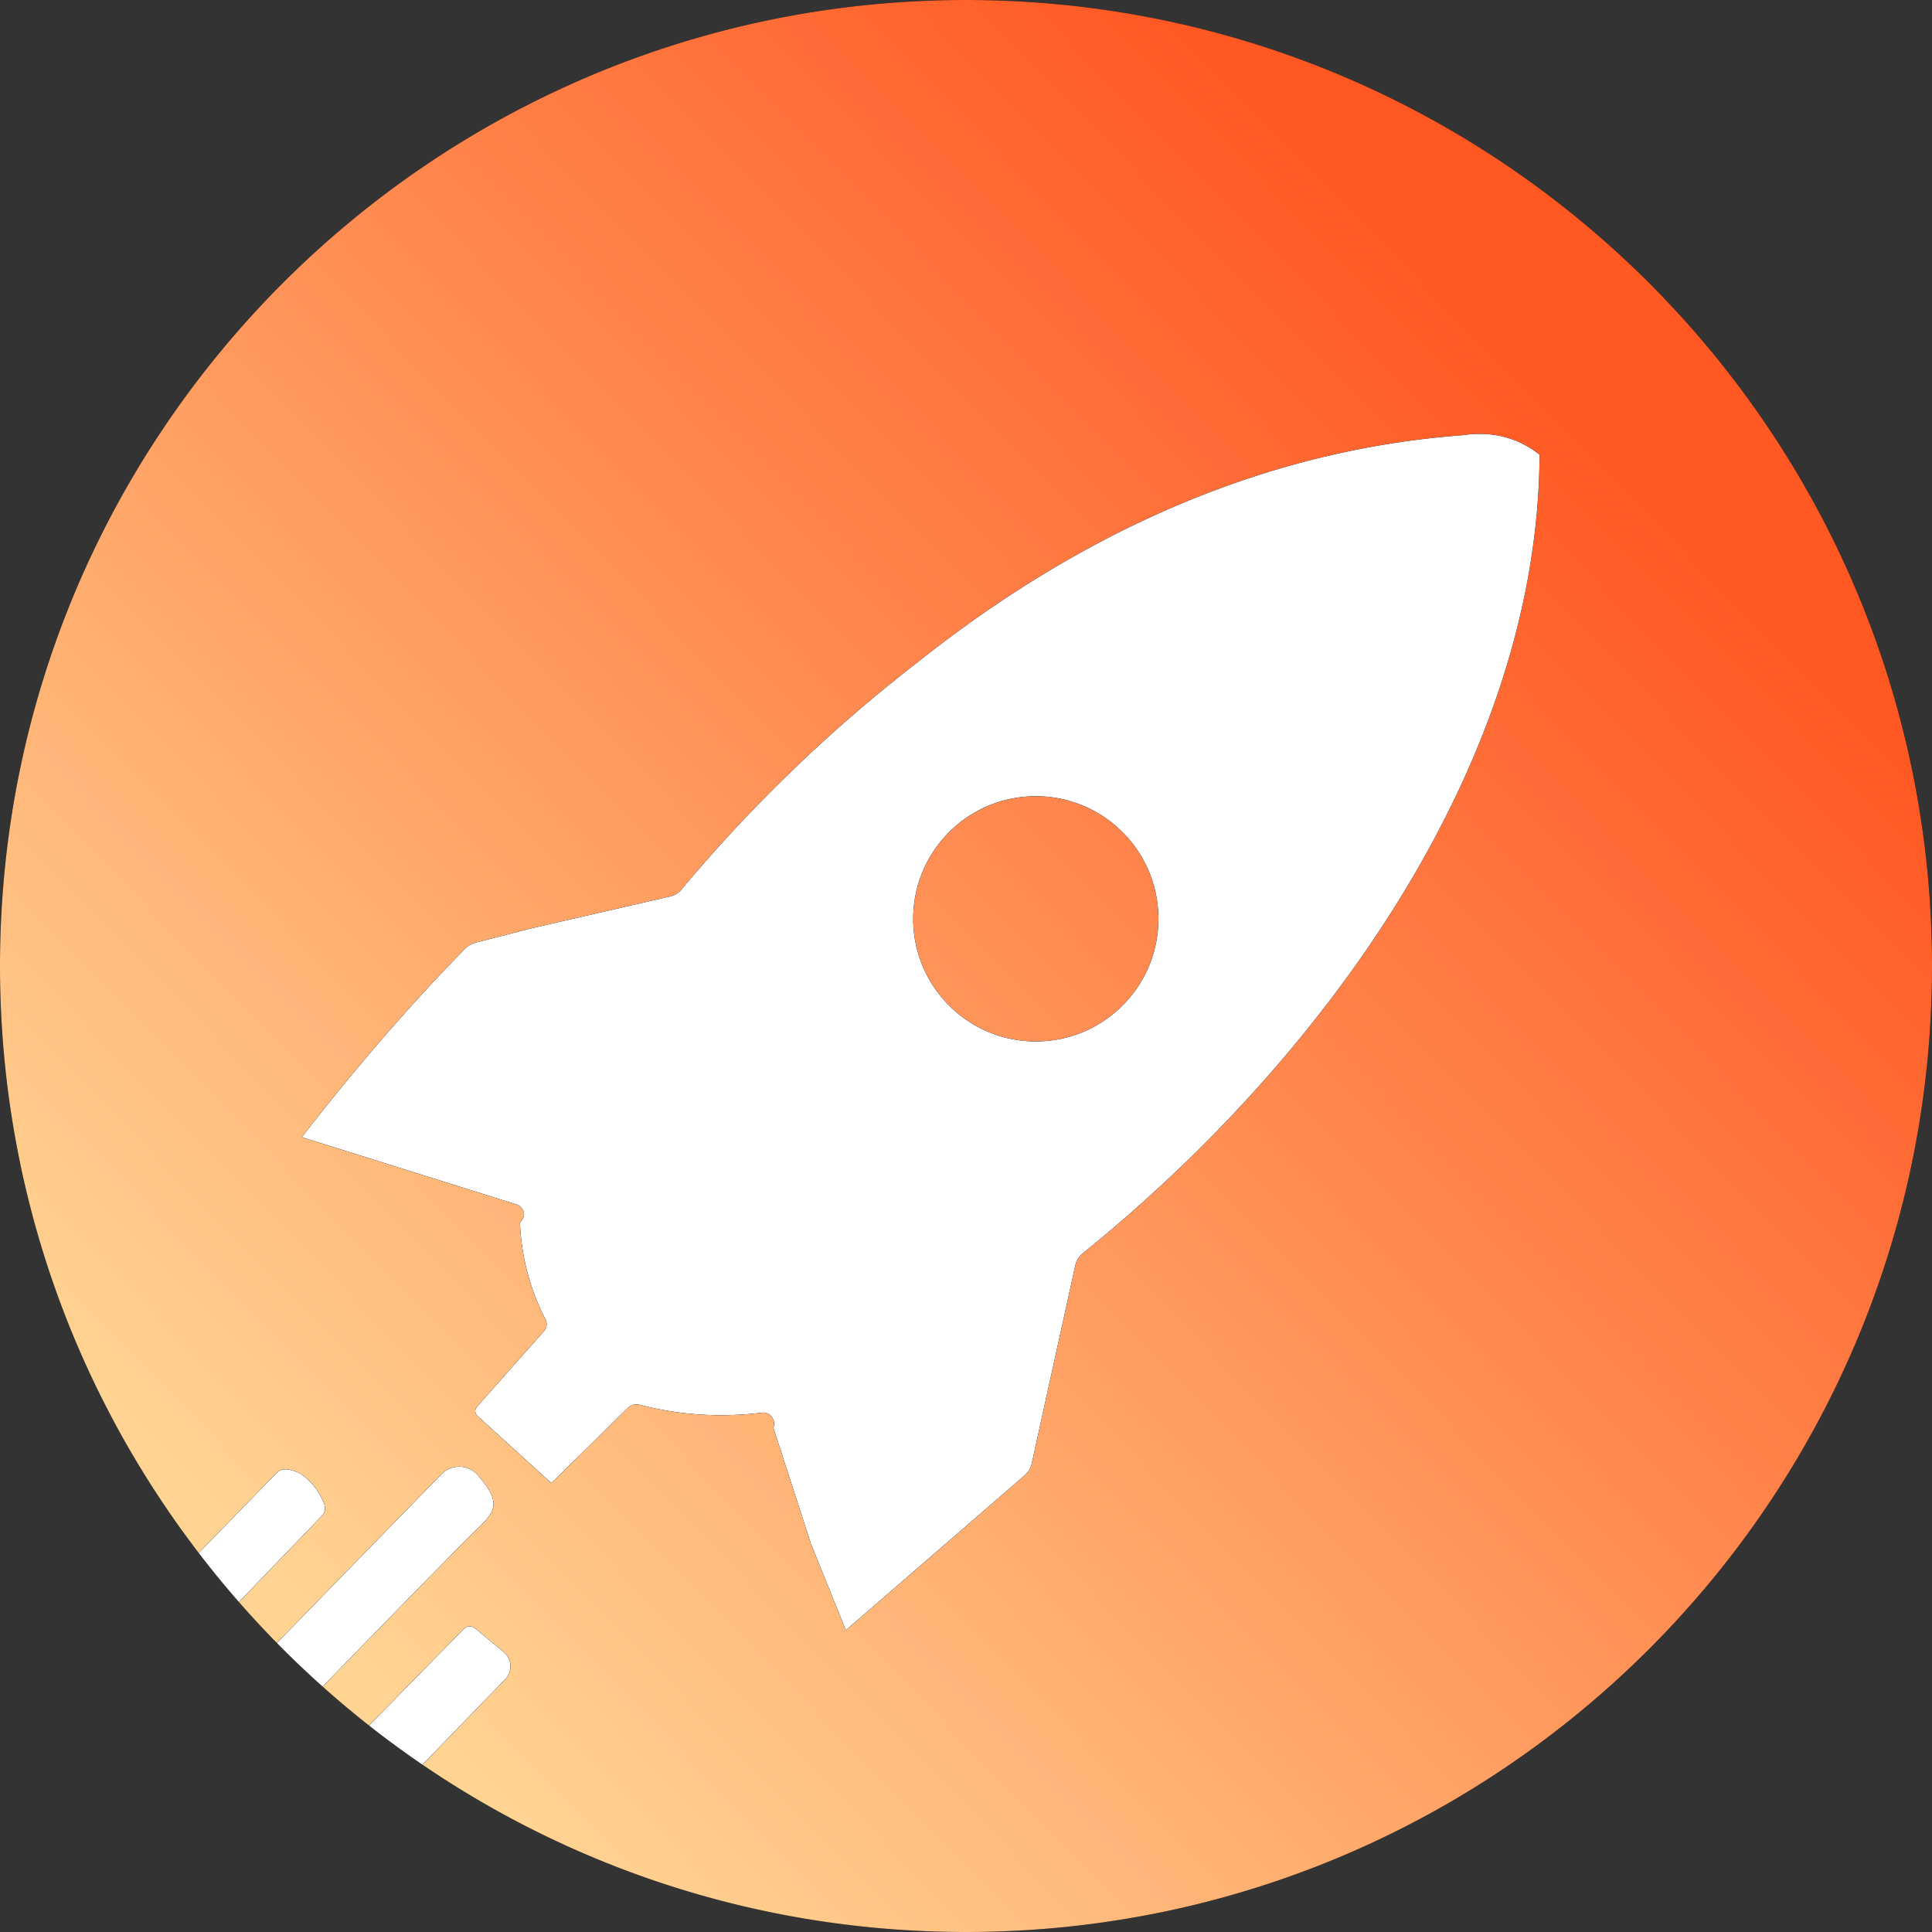
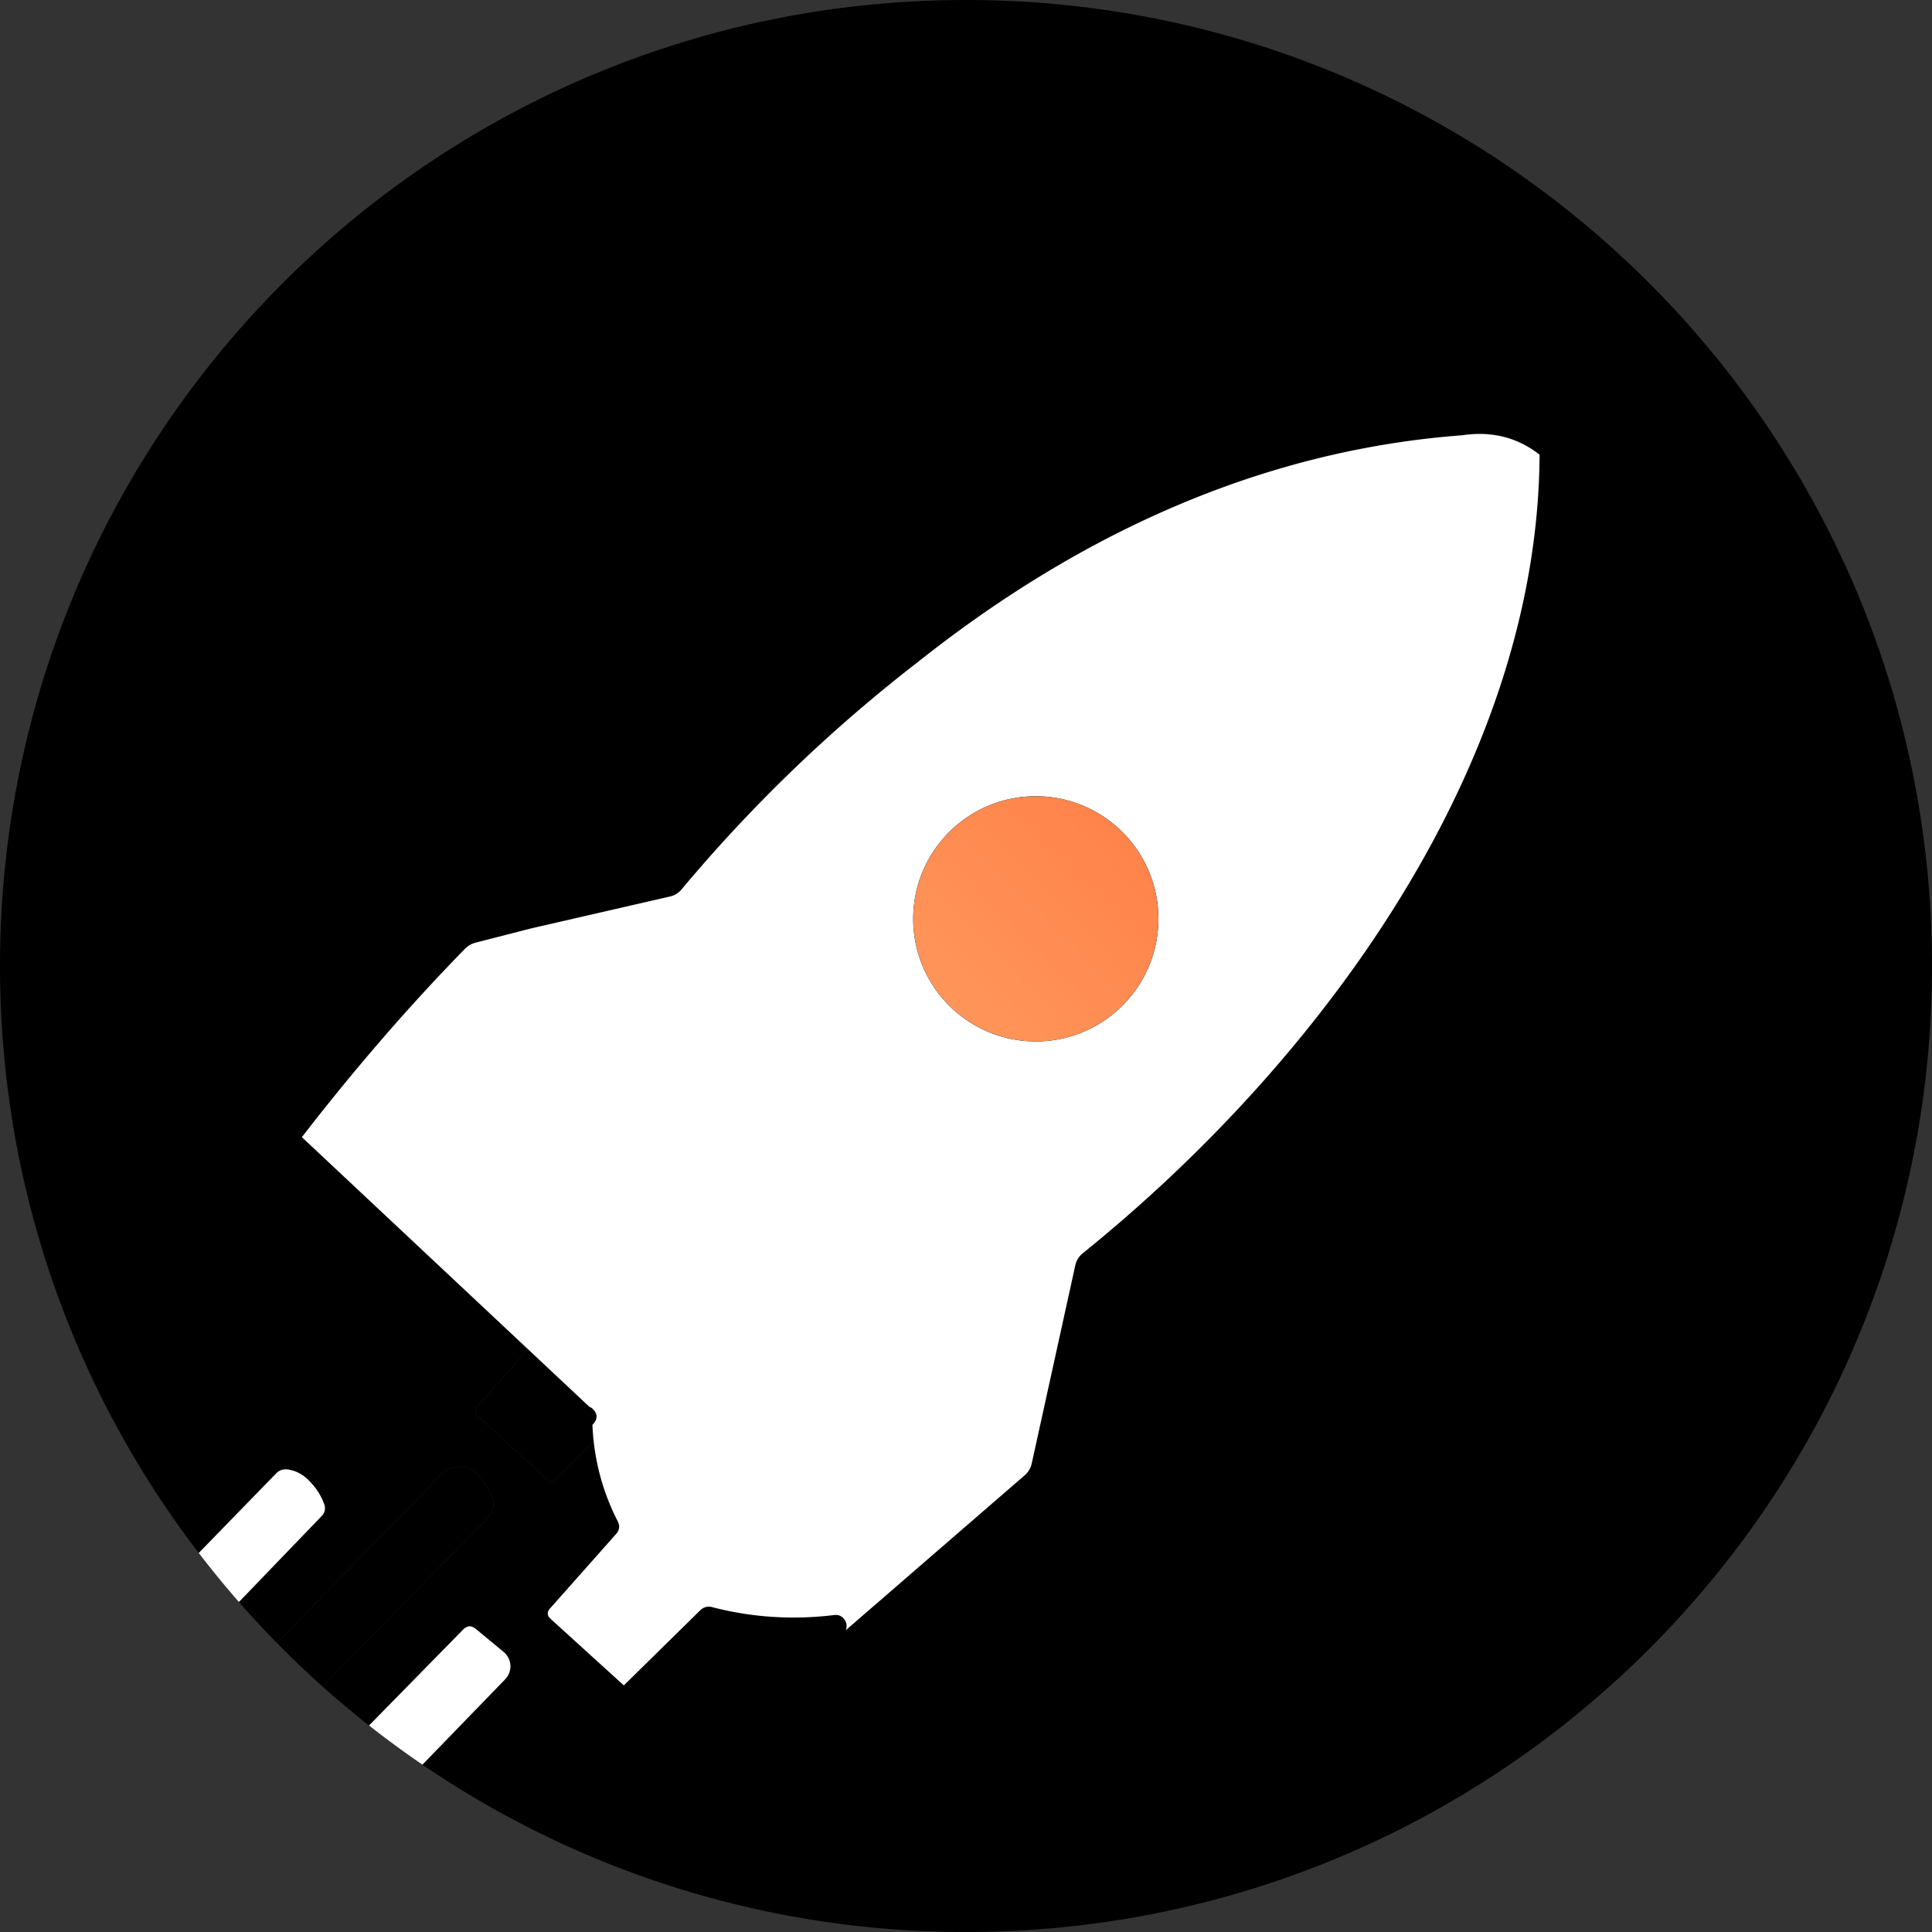
<svg xmlns="http://www.w3.org/2000/svg" fill="none" viewBox="0 0 256 256">
  <rect x="0" y="0" width="256" height="256" fill="#333333" stroke="none" />
  <path fill="#000" fill-rule="evenodd" d="M128 256c70.692 0 128-57.308 128-128S198.692 0 128 0 0 57.308 0 128c0 29.257 9.816 56.221 26.334 77.779l10.233-10.518q.663-.694 1.608-.539 1.72.262 2.987 1.705a8.1 8.1 0 0 1 1.776 2.831q.36.954-.358 1.67l-10.924 11.347a129 129 0 0 0 5.03 5.424l21.82-22.369a3.27 3.27 0 0 1 2.427-.986 3.22 3.22 0 0 1 2.36 1.111c3.34 3.841 2.286 4.862-.4 7.463-.406.394-.851.825-1.323 1.307a3471 3471 0 0 0-18.824 19.253 129 129 0 0 0 6.151 5.161l12.475-12.714q.8-.804 1.675-.084l3.694 3.057a2.47 2.47 0 0 1 .736 2.76 2.5 2.5 0 0 1-.537.854l-10.966 11.315C76.492 247.819 101.29 256 128 256m76-195.75q-4.392-3.445-10.238-2.575c-26.664 1.995-50.824 13.108-72.152 30.06a201 201 0 0 0-31.294 30.112q-.599.726-1.524.943l-18.388 4.224-7.351 1.886a3.03 3.03 0 0 0-1.453.833Q50.528 137.064 40 150.68l28.516 8.937a.86.86 0 0 1 .345.182q1.145 1.052.036 2.193.29 6.799 3.358 12.782.454.906-.217 1.668l-8.75 9.862q-.652.725.073 1.396l9.693 8.811 10.11-9.935q.69-.67 1.598-.435 7.914 2.049 16.137 1.051.925-.126 1.434.653.399.598.145 1.342l4.992 15.41L112.08 216l23.724-20.541q.708-.634.908-1.559l5.772-26.251a2.8 2.8 0 0 1 .998-1.596c31.312-25.272 60.3-64.395 60.518-105.803" clip-rule="evenodd" />
-   <path fill="url(#paint0_linear_4193_3524)" fill-rule="evenodd" d="M128 256c70.692 0 128-57.308 128-128S198.692 0 128 0 0 57.308 0 128c0 29.257 9.816 56.221 26.334 77.779l10.233-10.518q.663-.694 1.608-.539 1.72.262 2.987 1.705a8.1 8.1 0 0 1 1.776 2.831q.36.954-.358 1.67l-10.924 11.347a129 129 0 0 0 5.03 5.424l21.82-22.369a3.27 3.27 0 0 1 2.427-.986 3.22 3.22 0 0 1 2.36 1.111c3.34 3.841 2.286 4.862-.4 7.463-.406.394-.851.825-1.323 1.307a3471 3471 0 0 0-18.824 19.253 129 129 0 0 0 6.151 5.161l12.475-12.714q.8-.804 1.675-.084l3.694 3.057a2.47 2.47 0 0 1 .736 2.76 2.5 2.5 0 0 1-.537.854l-10.966 11.315C76.492 247.819 101.29 256 128 256m76-195.75q-4.392-3.445-10.238-2.575c-26.664 1.995-50.824 13.108-72.152 30.06a201 201 0 0 0-31.294 30.112q-.599.726-1.524.943l-18.388 4.224-7.351 1.886a3.03 3.03 0 0 0-1.453.833Q50.528 137.064 40 150.68l28.516 8.937a.86.86 0 0 1 .345.182q1.145 1.052.036 2.193.29 6.799 3.358 12.782.454.906-.217 1.668l-8.75 9.862q-.652.725.073 1.396l9.693 8.811 10.11-9.935q.69-.67 1.598-.435 7.914 2.049 16.137 1.051.925-.126 1.434.653.399.598.145 1.342l4.992 15.41L112.08 216l23.724-20.541q.708-.634.908-1.559l5.772-26.251a2.8 2.8 0 0 1 .998-1.596c31.312-25.272 60.3-64.395 60.518-105.803" clip-rule="evenodd" />
  <path fill="#000" d="M153.5 121.75c0 8.975-7.275 16.25-16.25 16.25S121 130.725 121 121.75s7.275-16.25 16.25-16.25 16.25 7.275 16.25 16.25" />
  <path fill="url(#paint1_linear_4193_3524)" d="M153.5 121.75c0 8.975-7.275 16.25-16.25 16.25S121 130.725 121 121.75s7.275-16.25 16.25-16.25 16.25 7.275 16.25 16.25" />
  <path fill="#000" fill-rule="evenodd" d="M193.762 57.676q5.846-.87 10.238 2.574c-.218 41.408-29.206 80.531-60.518 105.803q-.78.635-.998 1.596l-5.772 26.251a2.85 2.85 0 0 1-.908 1.559L112.08 216l-4.61-11.403-4.992-15.41q.254-.744-.145-1.342-.508-.78-1.434-.653-8.223.998-16.137-1.051-.908-.236-1.597.435l-10.11 9.935-9.694-8.811q-.726-.671-.072-1.396l8.749-9.862q.671-.762.217-1.668-3.067-5.983-3.358-12.782 1.109-1.141-.036-2.193a.9.9 0 0 0-.345-.182L40 150.68q10.529-13.616 21.6-24.947.6-.615 1.453-.833l7.351-1.886 18.388-4.224a2.74 2.74 0 0 0 1.524-.943 201 201 0 0 1 31.294-30.113c21.328-16.95 45.488-28.064 72.152-30.058M137.25 138c8.975 0 16.25-7.275 16.25-16.25s-7.275-16.25-16.25-16.25S121 112.775 121 121.75 128.275 138 137.25 138" clip-rule="evenodd" />
-   <path fill="#fff" fill-rule="evenodd" d="M193.762 57.676q5.846-.87 10.238 2.574c-.218 41.408-29.206 80.531-60.518 105.803q-.78.635-.998 1.596l-5.772 26.251a2.85 2.85 0 0 1-.908 1.559L112.08 216l-4.61-11.403-4.992-15.41q.254-.744-.145-1.342-.508-.78-1.434-.653-8.223.998-16.137-1.051-.908-.236-1.597.435l-10.11 9.935-9.694-8.811q-.726-.671-.072-1.396l8.749-9.862q.671-.762.217-1.668-3.067-5.983-3.358-12.782 1.109-1.141-.036-2.193a.9.9 0 0 0-.345-.182L40 150.68q10.529-13.616 21.6-24.947.6-.615 1.453-.833l7.351-1.886 18.388-4.224a2.74 2.74 0 0 0 1.524-.943 201 201 0 0 1 31.294-30.113c21.328-16.95 45.488-28.064 72.152-30.058M137.25 138c8.975 0 16.25-7.275 16.25-16.25s-7.275-16.25-16.25-16.25S121 112.775 121 121.75 128.275 138 137.25 138" clip-rule="evenodd" />
+   <path fill="#fff" fill-rule="evenodd" d="M193.762 57.676q5.846-.87 10.238 2.574c-.218 41.408-29.206 80.531-60.518 105.803q-.78.635-.998 1.596l-5.772 26.251a2.85 2.85 0 0 1-.908 1.559L112.08 216q.254-.744-.145-1.342-.508-.78-1.434-.653-8.223.998-16.137-1.051-.908-.236-1.597.435l-10.11 9.935-9.694-8.811q-.726-.671-.072-1.396l8.749-9.862q.671-.762.217-1.668-3.067-5.983-3.358-12.782 1.109-1.141-.036-2.193a.9.9 0 0 0-.345-.182L40 150.68q10.529-13.616 21.6-24.947.6-.615 1.453-.833l7.351-1.886 18.388-4.224a2.74 2.74 0 0 0 1.524-.943 201 201 0 0 1 31.294-30.113c21.328-16.95 45.488-28.064 72.152-30.058M137.25 138c8.975 0 16.25-7.275 16.25-16.25s-7.275-16.25-16.25-16.25S121 112.775 121 121.75 128.275 138 137.25 138" clip-rule="evenodd" />
  <path fill="#000" d="M63.047 215.841q-.875-.72-1.675.084l-12.475 12.714a129 129 0 0 0 7.077 5.188l10.966-11.315a2.48 2.48 0 0 0 .688-1.85 2.47 2.47 0 0 0-.887-1.764z" />
  <path fill="#fff" d="M63.047 215.841q-.875-.72-1.675.084l-12.475 12.714a129 129 0 0 0 7.077 5.188l10.966-11.315a2.48 2.48 0 0 0 .688-1.85 2.47 2.47 0 0 0-.887-1.764z" />
  <path fill="#000" d="M59.617 194.583a3.3 3.3 0 0 0-1.11.747l-21.82 22.369a129 129 0 0 0 6.06 5.779q9.375-9.664 18.823-19.253c.472-.482.917-.913 1.324-1.307 2.685-2.601 3.739-3.622.398-7.463a3.22 3.22 0 0 0-2.359-1.111 3.3 3.3 0 0 0-1.316.239" />
-   <path fill="#fff" d="M59.617 194.583a3.3 3.3 0 0 0-1.11.747l-21.82 22.369a129 129 0 0 0 6.06 5.779q9.375-9.664 18.823-19.253c.472-.482.917-.913 1.324-1.307 2.685-2.601 3.739-3.622.398-7.463a3.22 3.22 0 0 0-2.359-1.111 3.3 3.3 0 0 0-1.316.239" />
  <path fill="#000" d="M42.938 199.258a8.1 8.1 0 0 0-1.776-2.831q-1.266-1.443-2.987-1.705-.945-.155-1.608.539l-10.233 10.518a128 128 0 0 0 5.322 6.496l10.924-11.347q.718-.716.358-1.67" />
  <path fill="#fff" d="M42.938 199.258a8.1 8.1 0 0 0-1.776-2.831q-1.266-1.443-2.987-1.705-.945-.155-1.608.539l-10.233 10.518a128 128 0 0 0 5.322 6.496l10.924-11.347q.718-.716.358-1.67" />
  <defs>
    <linearGradient id="paint0_linear_4193_3524" x1="206.75" x2="41.75" y1="54.25" y2="215.5" gradientUnits="userSpaceOnUse">
      <stop stop-color="#FF5823" />
      <stop offset="1" stop-color="#FFD493" />
    </linearGradient>
    <linearGradient id="paint1_linear_4193_3524" x1="206.75" x2="41.75" y1="54.25" y2="215.5" gradientUnits="userSpaceOnUse">
      <stop stop-color="#FF5823" />
      <stop offset="1" stop-color="#FFD493" />
    </linearGradient>
  </defs>
</svg>